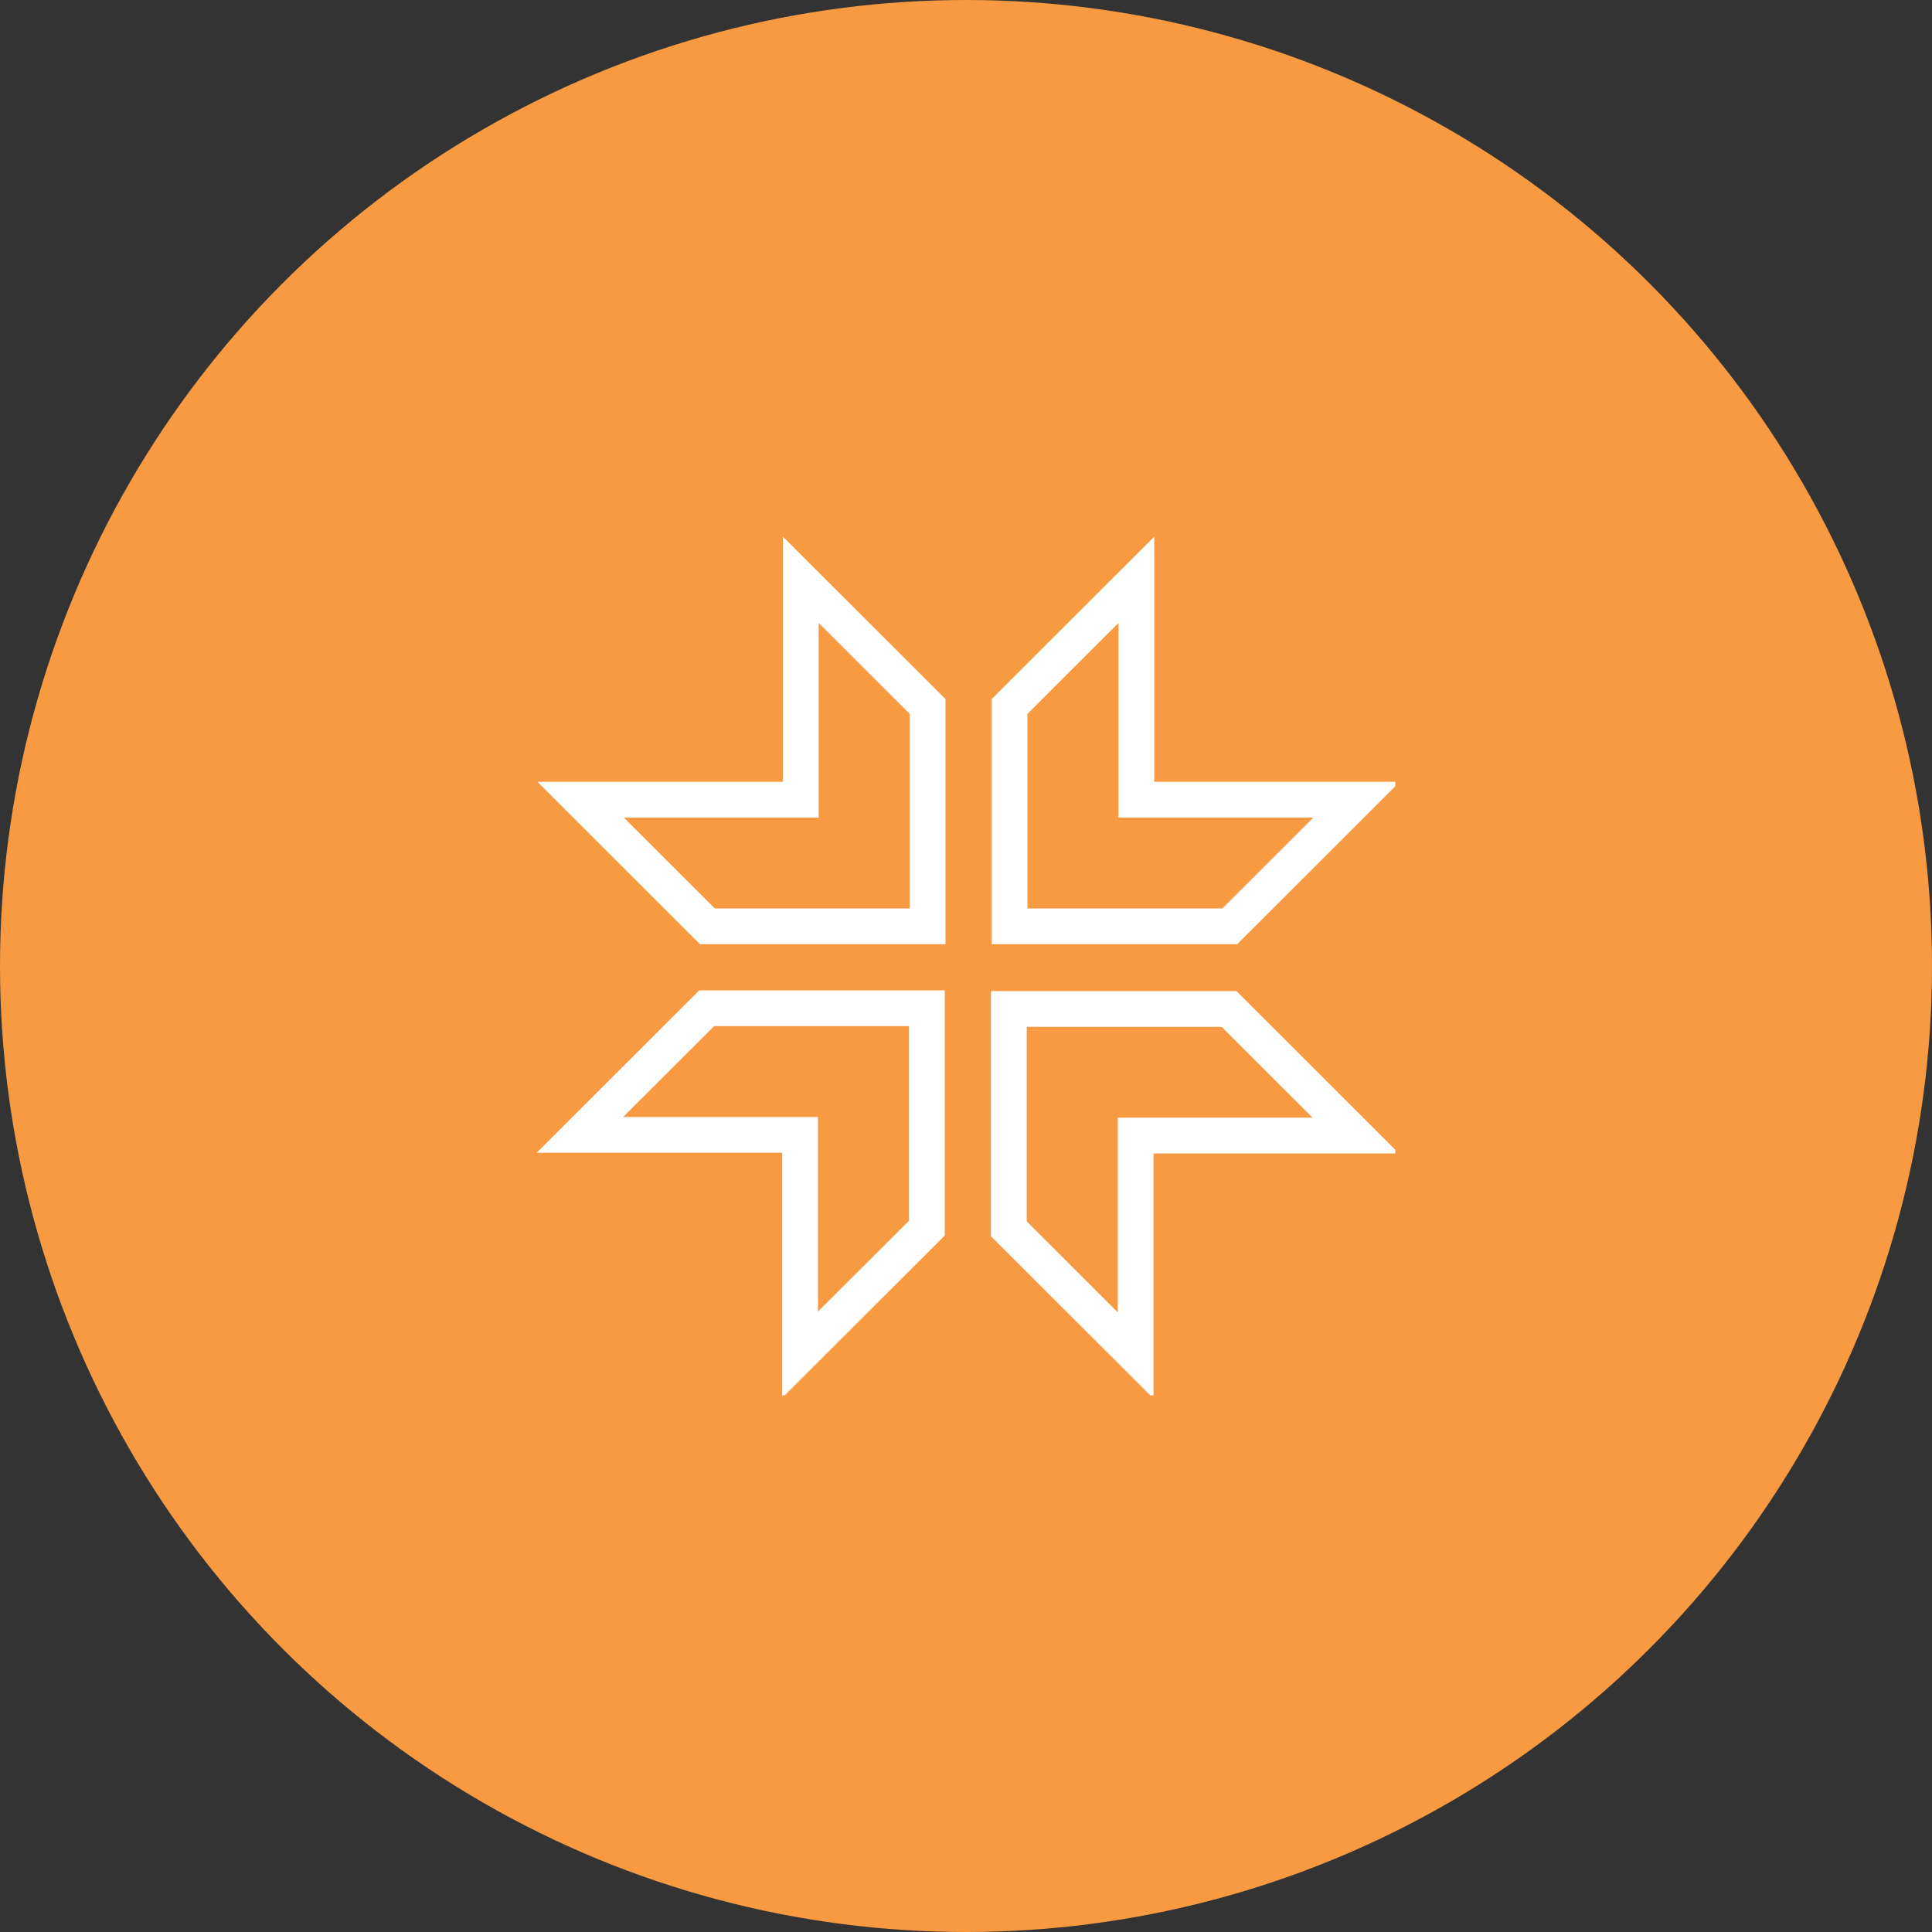
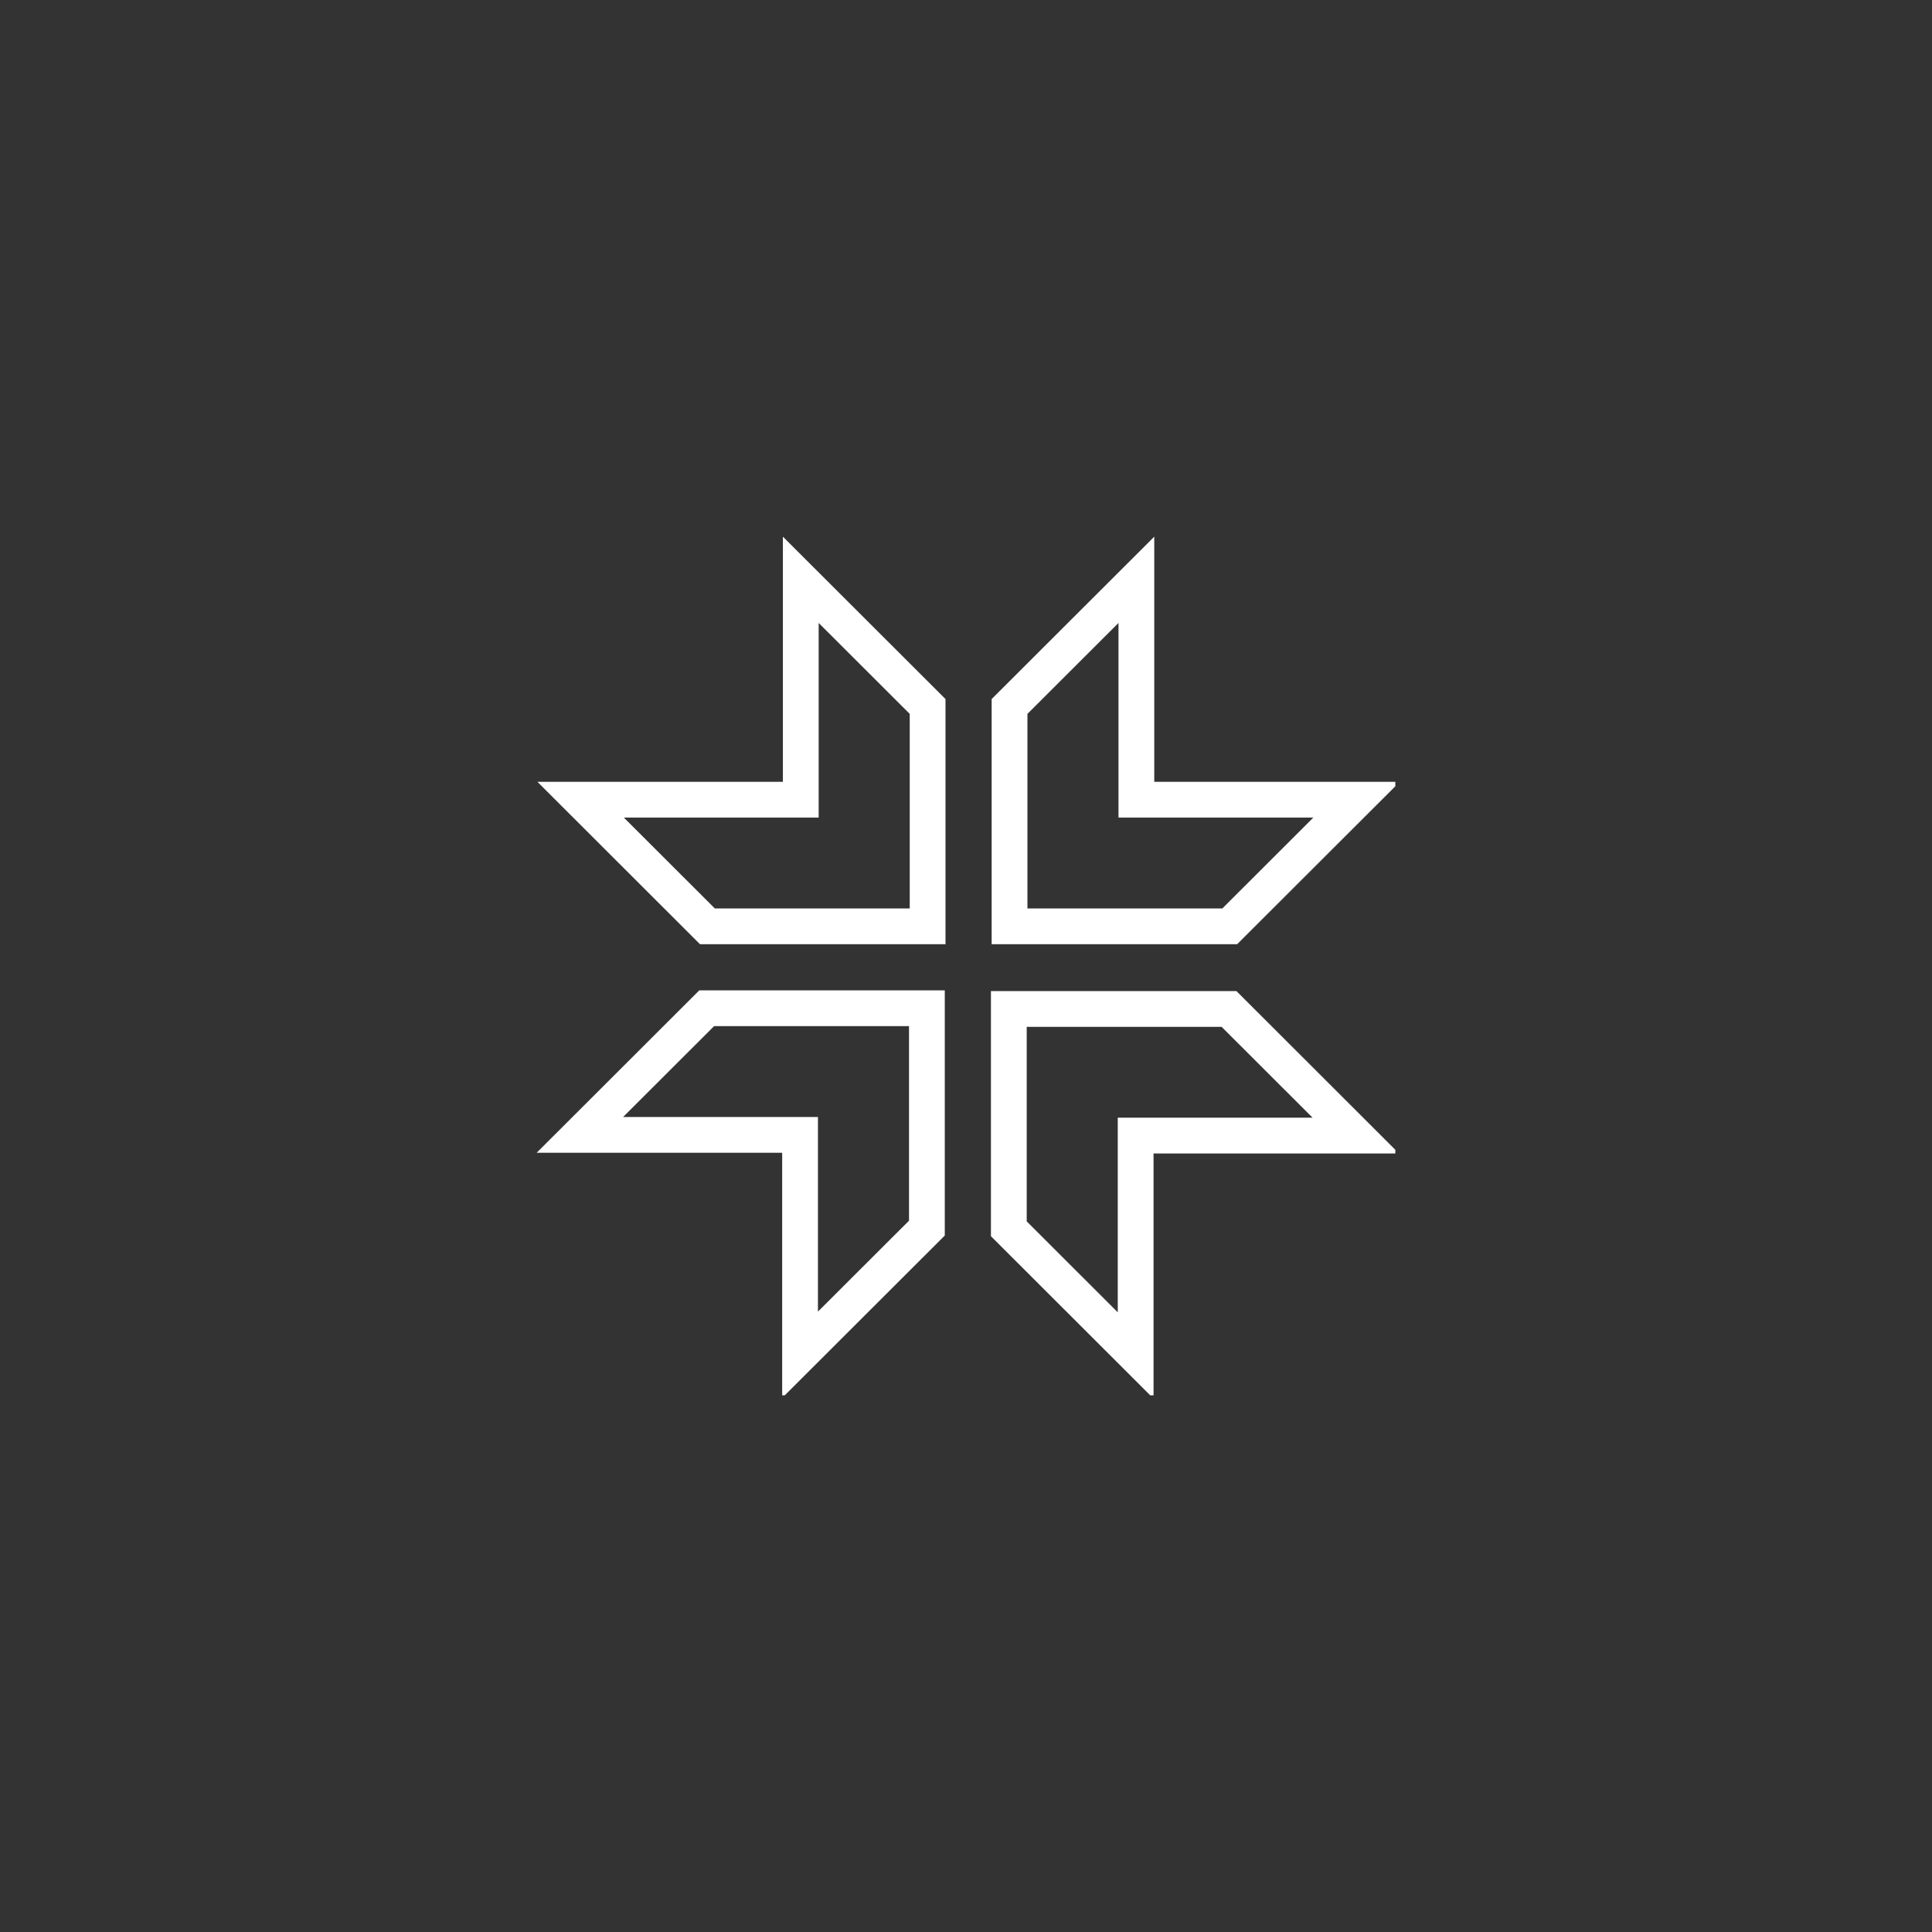
<svg xmlns="http://www.w3.org/2000/svg" width="54" height="54" viewBox="0 0 54 54" fill="none">
  <rect x="0" y="0" width="54" height="54" fill="#333333" stroke="none" />
-   <circle cx="27" cy="27" r="27" fill="#F79A42" />
  <g clip-path="url(#clip0_35_749)">
    <path d="M32.262 22.352H37.916L34.372 25.891H28.217V19.746L31.762 16.206V21.852V22.352H32.262Z" stroke="white" />
    <path d="M21.882 22.352H22.382V21.852V16.206L25.927 19.746V25.891H19.772L16.229 22.352H21.882Z" stroke="white" />
    <path d="M34.352 28.201L37.895 31.74H32.242H31.742V32.24V37.886L28.197 34.345V28.201H34.352Z" stroke="white" />
    <path d="M22.362 32.22V31.72H21.862H16.208L19.752 28.181H25.907V34.326L22.362 37.866V32.22Z" stroke="white" />
  </g>
  <defs>
    <clipPath id="clip0_35_749">
      <rect width="24" height="24" fill="white" transform="translate(15 15)" />
    </clipPath>
  </defs>
</svg>